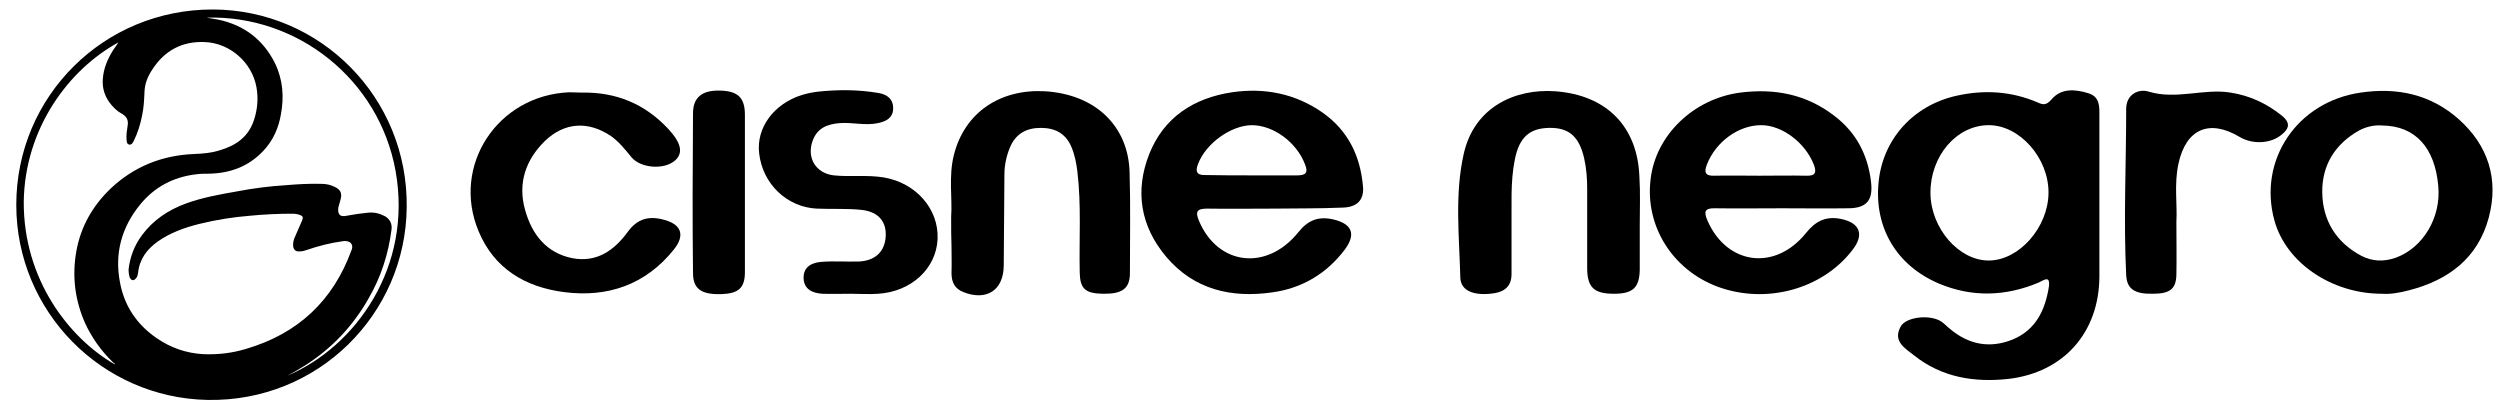
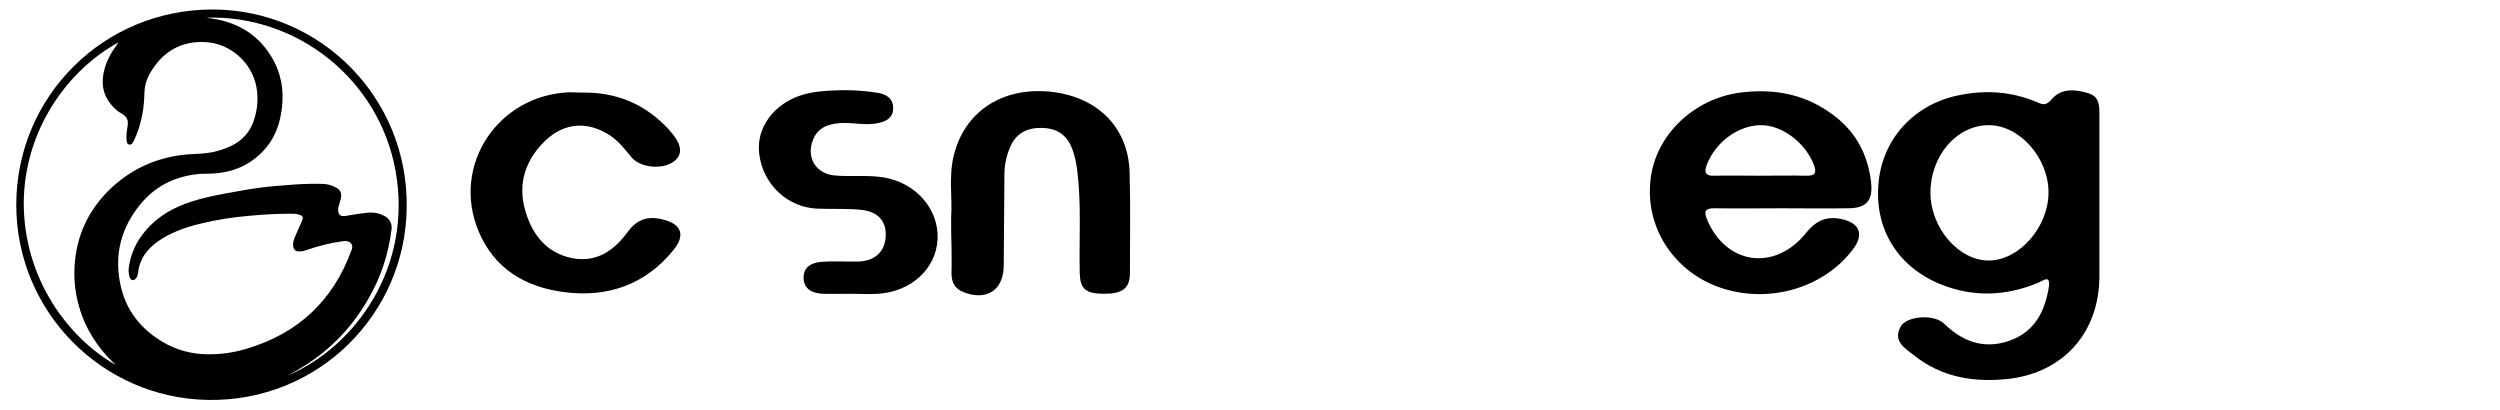
<svg xmlns="http://www.w3.org/2000/svg" version="1.1" id="Capa_1" x="0px" y="0px" viewBox="0 0 737 120.9" style="enable-background:new 0 0 737 120.9;" xml:space="preserve">
  <g>
    <path d="M4.8,60.4c0-32,25.8-57.7,58-57.6c31.6,0.1,57.5,25.9,57.1,58.3c-0.3,31.6-26.2,57.4-58.7,56.8C30,117.3,4.8,91.8,4.8,60.4   z M60.9,5.2c1.2,0.2,2.3,0.4,3.5,0.6c7.5,1.6,13.1,5.8,16.6,12.7c2.4,4.9,2.8,10,1.8,15.3c-0.7,4-2.3,7.6-5.1,10.6   c-4.3,4.6-9.6,6.6-15.8,6.8c-1.4,0-2.8,0-4.2,0.2c-6.6,0.8-12.1,3.7-16.3,8.8c-5.6,6.8-7.7,14.6-6,23.2c1.3,6.9,5,12.3,10.8,16.3   c4.1,2.8,8.6,4.4,13.6,4.7c4.4,0.2,8.7-0.3,12.9-1.6c15.2-4.5,25.5-14.2,30.9-29c0.2-0.4,0.3-0.9,0.2-1.4c-0.2-1-1.3-1.5-2.7-1.3   c-3.7,0.5-7.2,1.4-10.7,2.6c-0.6,0.2-1.2,0.4-1.9,0.4c-1.3,0.2-2.1-0.5-2.1-1.9c0-1,0.3-1.9,0.7-2.7c0.7-1.5,1.3-3.1,2-4.6   c0.3-0.8,0.2-1.2-0.6-1.5c-0.8-0.3-1.6-0.4-2.4-0.4c-4.1,0-8.3,0.2-12.4,0.6c-5,0.4-10,1.2-14.9,2.4c-4.4,1.1-8.6,2.6-12.3,5.2   c-3.2,2.3-5.4,5.2-5.8,9.3c-0.1,0.5-0.2,1-0.5,1.4c-0.3,0.4-0.6,0.7-1.1,0.7c-0.5-0.1-0.7-0.5-0.9-0.9c-0.2-0.7-0.3-1.5-0.3-2.2   c0.4-3.7,1.7-7.1,3.9-10.1c3.3-4.5,7.8-7.5,13-9.4c4.9-1.8,10.1-2.7,15.2-3.6c4.7-0.9,9.4-1.5,14.2-1.8c3.5-0.3,7-0.5,10.6-0.4   c1.4,0,2.7,0.3,3.9,0.9c1.7,0.8,2.2,1.9,1.7,3.7c-0.2,0.6-0.3,1.2-0.5,1.8c-0.2,0.5-0.2,1.1-0.2,1.6c0.1,1,0.6,1.5,1.5,1.5   c0.3,0,0.7,0,1-0.1c2.1-0.4,4.2-0.7,6.3-0.9c1.7-0.2,3.4,0.2,4.9,1c1.5,0.8,2.3,2.3,2,4.1c-0.9,7.1-3.1,13.9-6.7,20.1   c-4.6,8.2-10.9,14.8-18.7,19.8c-1.8,1.1-3.6,2.2-5.4,3.1c20.4-8.6,37.1-32.3,32-60.5C111.7,23.4,87.7,4.4,60.9,5.2z M33.8,107.4   c0,0,0.1-0.1,0.1-0.1c-0.2-0.2-0.5-0.4-0.7-0.6c-3.4-3.3-6.1-7.1-8.1-11.4c-3-6.8-3.9-13.8-2.6-21.2c1.3-7.3,4.8-13.4,10.1-18.5   c6.9-6.5,15.1-9.8,24.6-10.2c2.6-0.1,5.1-0.3,7.6-1.1c4.8-1.4,8.5-4,10.1-9c1-3.1,1.3-6.3,0.7-9.6c-1.3-7.3-7.8-13-15.2-13.3   c-6.7-0.3-11.9,2.5-15.5,8.1c-1.3,1.9-2.2,4.1-2.3,6.5c-0.1,2.3-0.2,4.7-0.7,7c-0.5,2.6-1.3,5.2-2.5,7.6c-0.3,0.6-0.7,1.2-1.4,1   c-0.7-0.2-0.6-1-0.7-1.5c-0.1-1.3,0.1-2.6,0.3-3.9c0.4-1.9-0.4-3-1.9-3.8c-1.1-0.6-2-1.5-2.8-2.4c-1.9-2.2-2.8-4.8-2.6-7.6   c0.2-3.2,1.4-6,3.1-8.7c0.5-0.7,1-1.4,1.5-2.2c-14.5,7.9-27.6,25.2-27.9,47C6.9,82.4,20.4,99.7,33.8,107.4z" />
    <path d="M618.9,58.9c0,7.6,0,15.1,0,22.7c-0.1,16.4-10.5,28.2-26.8,30.1c-10,1.1-19.6-0.4-27.8-6.9c-2.6-2.1-6.4-4.1-4-8.5   c1.5-2.9,8.7-3.7,12-1.5c0.9,0.6,1.7,1.5,2.6,2.2c5.5,4.6,11.7,5.8,18.4,3.1c6.8-2.8,9.6-8.6,10.7-15.5c0.5-3.7-1.6-1.9-3-1.3   c-9.8,4.1-19.6,4.4-29.4,0.3c-12.5-5.3-19.1-16.5-17.8-29.8C555,41,564.1,31,576.9,28.2c8.1-1.8,16.1-1.3,23.8,2   c1.7,0.8,2.6,0.8,4.1-0.9c2.9-3.4,7-3,10.9-1.8c3.5,1.1,3.2,4.2,3.2,7C618.9,42.7,618.9,50.8,618.9,58.9z M569.1,57   c0.1,10.3,8.4,19.9,17.3,19.8c8.9-0.1,17.4-9.8,17.5-19.9c0.1-10.3-8.5-20-17.6-20C576.8,36.9,569,46,569.1,57z" />
-     <path d="M375.6,61.5c-6.6,0-13.2,0.1-19.7,0c-3.1,0-3.6,0.9-2.4,3.7c5.6,13.1,20,14.8,29.3,3.2c2.9-3.6,6-4.7,10.3-3.7   c5.5,1.3,6.7,4.3,3.4,8.8c-5.4,7.2-12.7,11.5-21.5,12.7c-12,1.7-23-0.8-31.2-10.5c-7.6-9-9.3-19.4-5-30.3   c4.3-10.8,13.1-16.5,24.4-18.2c9.6-1.4,18.7,0.4,26.7,6c7.5,5.3,11.1,12.7,11.9,21.7c0.4,4-1.7,6.2-6,6.3   C389,61.5,382.3,61.4,375.6,61.5C375.6,61.4,375.6,61.5,375.6,61.5z M369,51.7c4.5,0,9,0,13.4,0c2.4,0,3.4-0.7,2.3-3.3   c-2.5-6.5-9.3-11.5-15.7-11.5c-6.2,0.1-13.5,5.4-15.8,11.4c-0.9,2.3-0.4,3.4,2.2,3.3C360,51.7,364.5,51.7,369,51.7z" />
    <path d="M525.4,61.4c-6.6,0-13.2,0.1-19.7,0c-3.2-0.1-3.5,1-2.3,3.7c5.7,13,19.9,14.9,29,3.6c2.8-3.5,5.8-5,10.1-4.2   c5.8,1.1,7.2,4.6,3.6,9.2c-8.9,11.6-25.5,16.1-39.8,10.8c-13.3-5-21.4-17.9-19.7-31.7c1.5-13,12.7-23.7,26.4-25.5   c10.2-1.3,19.5,0.5,27.7,6.8c6.5,4.9,10,11.6,10.9,19.7c0.6,5.3-1.4,7.6-6.8,7.6C538.3,61.5,531.8,61.4,525.4,61.4z M518.7,51.8   c4.6,0,9.2-0.1,13.8,0c2.7,0.1,3.1-1,2.2-3.3c-2.5-6.4-9.3-11.6-15.5-11.6c-6.7,0-13.4,4.9-16,11.6c-0.9,2.3-0.5,3.4,2.2,3.3   C509.8,51.7,514.3,51.8,518.7,51.8z" />
-     <path d="M702.2,86.6c-14.9,0-28.3-9.2-31.7-21.6c-4.9-17.8,6.7-35,25.4-37.7c10.8-1.6,20.7,0.5,29,7.9c8.6,7.7,11.8,17.6,8.8,28.9   c-3.2,12-11.9,18.5-23.6,21.5C707.4,86.3,704.6,86.8,702.2,86.6z M702.3,37c-2.2-0.2-4.7,0.3-6.9,1.5c-7.1,4-10.9,10.3-10.8,18.2   c0.1,8.2,4,14.7,11.5,18.7c3.3,1.7,6.6,1.8,10.1,0.6c8.1-2.9,13.5-11.9,12.6-21.2C717.8,43.5,712,37.1,702.3,37z" />
-     <path d="M483.4,66.1c0,4.5,0,9,0,13.4c-0.1,5.3-2,7.1-7.6,7.1c-5.8,0-7.8-1.8-7.9-7.3c0-7.8,0-15.7,0-23.5c0-3.1-0.2-6.1-0.9-9.2   c-1.5-6.4-4.5-9-10.3-8.9c-5.8,0.1-8.8,2.8-10.1,9.2c-1.4,6.8-0.9,13.7-1,20.5c0,4.5,0,9,0,13.4c0,4.2-2.8,5.5-6.3,5.8   c-5.3,0.5-8.7-1.1-8.8-4.8c-0.3-12.1-1.7-24.4,1-36.4c3.1-13.9,15.2-19.3,26.9-18.5c15.4,1.1,24.4,10.6,24.9,25.3   C483.6,56.9,483.4,61.5,483.4,66.1z" />
    <path d="M280.4,63.9c0.4-5.4-0.8-11.8,0.8-18.2C284.4,33,295,26.2,308,26.9c15,0.9,24.6,10.3,25,23.8c0.3,9.9,0.1,19.9,0.1,29.8   c0,4.6-2.3,6.2-8,6.1c-5.2-0.1-6.7-1.5-6.8-6.3c-0.2-9.9,0.5-19.9-0.7-29.8c-0.3-2.5-0.8-5-1.8-7.3c-1.7-3.9-4.8-5.5-9-5.5   c-4.2,0-7.3,1.7-9,5.6c-1.1,2.6-1.7,5.3-1.7,8.2c-0.1,9-0.1,17.9-0.2,26.9c-0.1,7.2-5.1,10.4-11.9,7.7c-2.6-1-3.5-3-3.5-5.6   c0.1-2.7,0-5.3,0-8C280.4,70,280.4,67.5,280.4,63.9z" />
    <path d="M171.5,27.3c10.1-0.2,18.6,3.3,25.5,10.7c3.9,4.2,4.5,7.2,1.9,9.4c-3.2,2.7-10,2.2-12.7-1c-1.9-2.3-3.7-4.6-6.1-6.3   c-6.7-4.5-13.7-4.1-19.5,1.5c-5.7,5.6-8,12.5-5.8,20.3c2,7.2,6.3,12.7,13.9,14.2c7.2,1.4,12.4-2.3,16.4-7.8c2.7-3.7,6-4.7,10.3-3.6   c5.4,1.3,6.7,4.5,3.3,8.8c-8.3,10.4-19.5,14.3-32.5,12.6c-11.4-1.5-20.5-6.9-25.1-17.9c-8.1-19.3,5.5-40.1,26.7-41   C169,27.2,170.3,27.3,171.5,27.3z" />
    <path d="M250.8,86.6c-2.8,0-5.6,0.1-8.4,0c-2.9-0.2-5.4-1.3-5.5-4.6c-0.1-3.4,2.5-4.6,5.3-4.8c3.6-0.3,7.3,0,10.9-0.1   c4.9-0.2,7.7-2.9,8-7.3c0.3-4.3-2-7.3-6.9-7.9c-4.4-0.5-8.9-0.2-13.4-0.4c-8.8-0.4-16-7.3-17-16.3c-0.9-7.5,4.3-14.6,12.6-17.2   c1.6-0.5,3.3-0.8,4.9-1c5.9-0.6,11.7-0.6,17.6,0.4c2.6,0.4,4.5,1.8,4.4,4.7c-0.1,2.7-2.1,3.7-4.5,4.2c-3.8,0.8-7.5-0.3-11.3,0   c-3.6,0.3-6.5,1.4-7.9,5.1c-1.9,5.1,0.9,9.7,6.2,10.3c4.9,0.5,9.8-0.2,14.7,0.6c9.5,1.6,16.3,9.3,15.9,18.2   c-0.4,8.7-7.8,15.5-17.5,16.1C256.1,86.8,253.4,86.6,250.8,86.6C250.8,86.6,250.8,86.6,250.8,86.6z" />
-     <path d="M641.6,65.4c0,5.8,0.1,10.7,0,15.6c-0.1,4.2-1.9,5.6-7,5.6c-5.3,0.1-7.6-1.4-7.8-5.5c-0.8-16.3,0-32.7,0-49   c0-4.4,3.8-6,6.6-5.1c8.2,2.5,16.2-1,24.2,0.3c5.7,0.9,10.6,3.2,15.1,6.8c2.7,2.2,2.1,3.9-0.2,5.7c-3.2,2.6-8.5,2.8-12.2,0.6   c-9-5.4-15.9-2.4-18.1,7.9C640.9,54.3,641.9,60.3,641.6,65.4z" />
-     <path d="M219.6,57.1c0,7.7,0,15.4,0,23.1c0,4.7-1.9,6.3-6.8,6.5c-5.9,0.2-8.5-1.4-8.5-6.2c-0.2-15.7-0.1-31.4,0-47.1   c0-4.7,2.7-6.8,7.8-6.7c5.4,0.1,7.5,2,7.5,7.2C219.6,41.7,219.6,49.4,219.6,57.1z" />
  </g>
</svg>